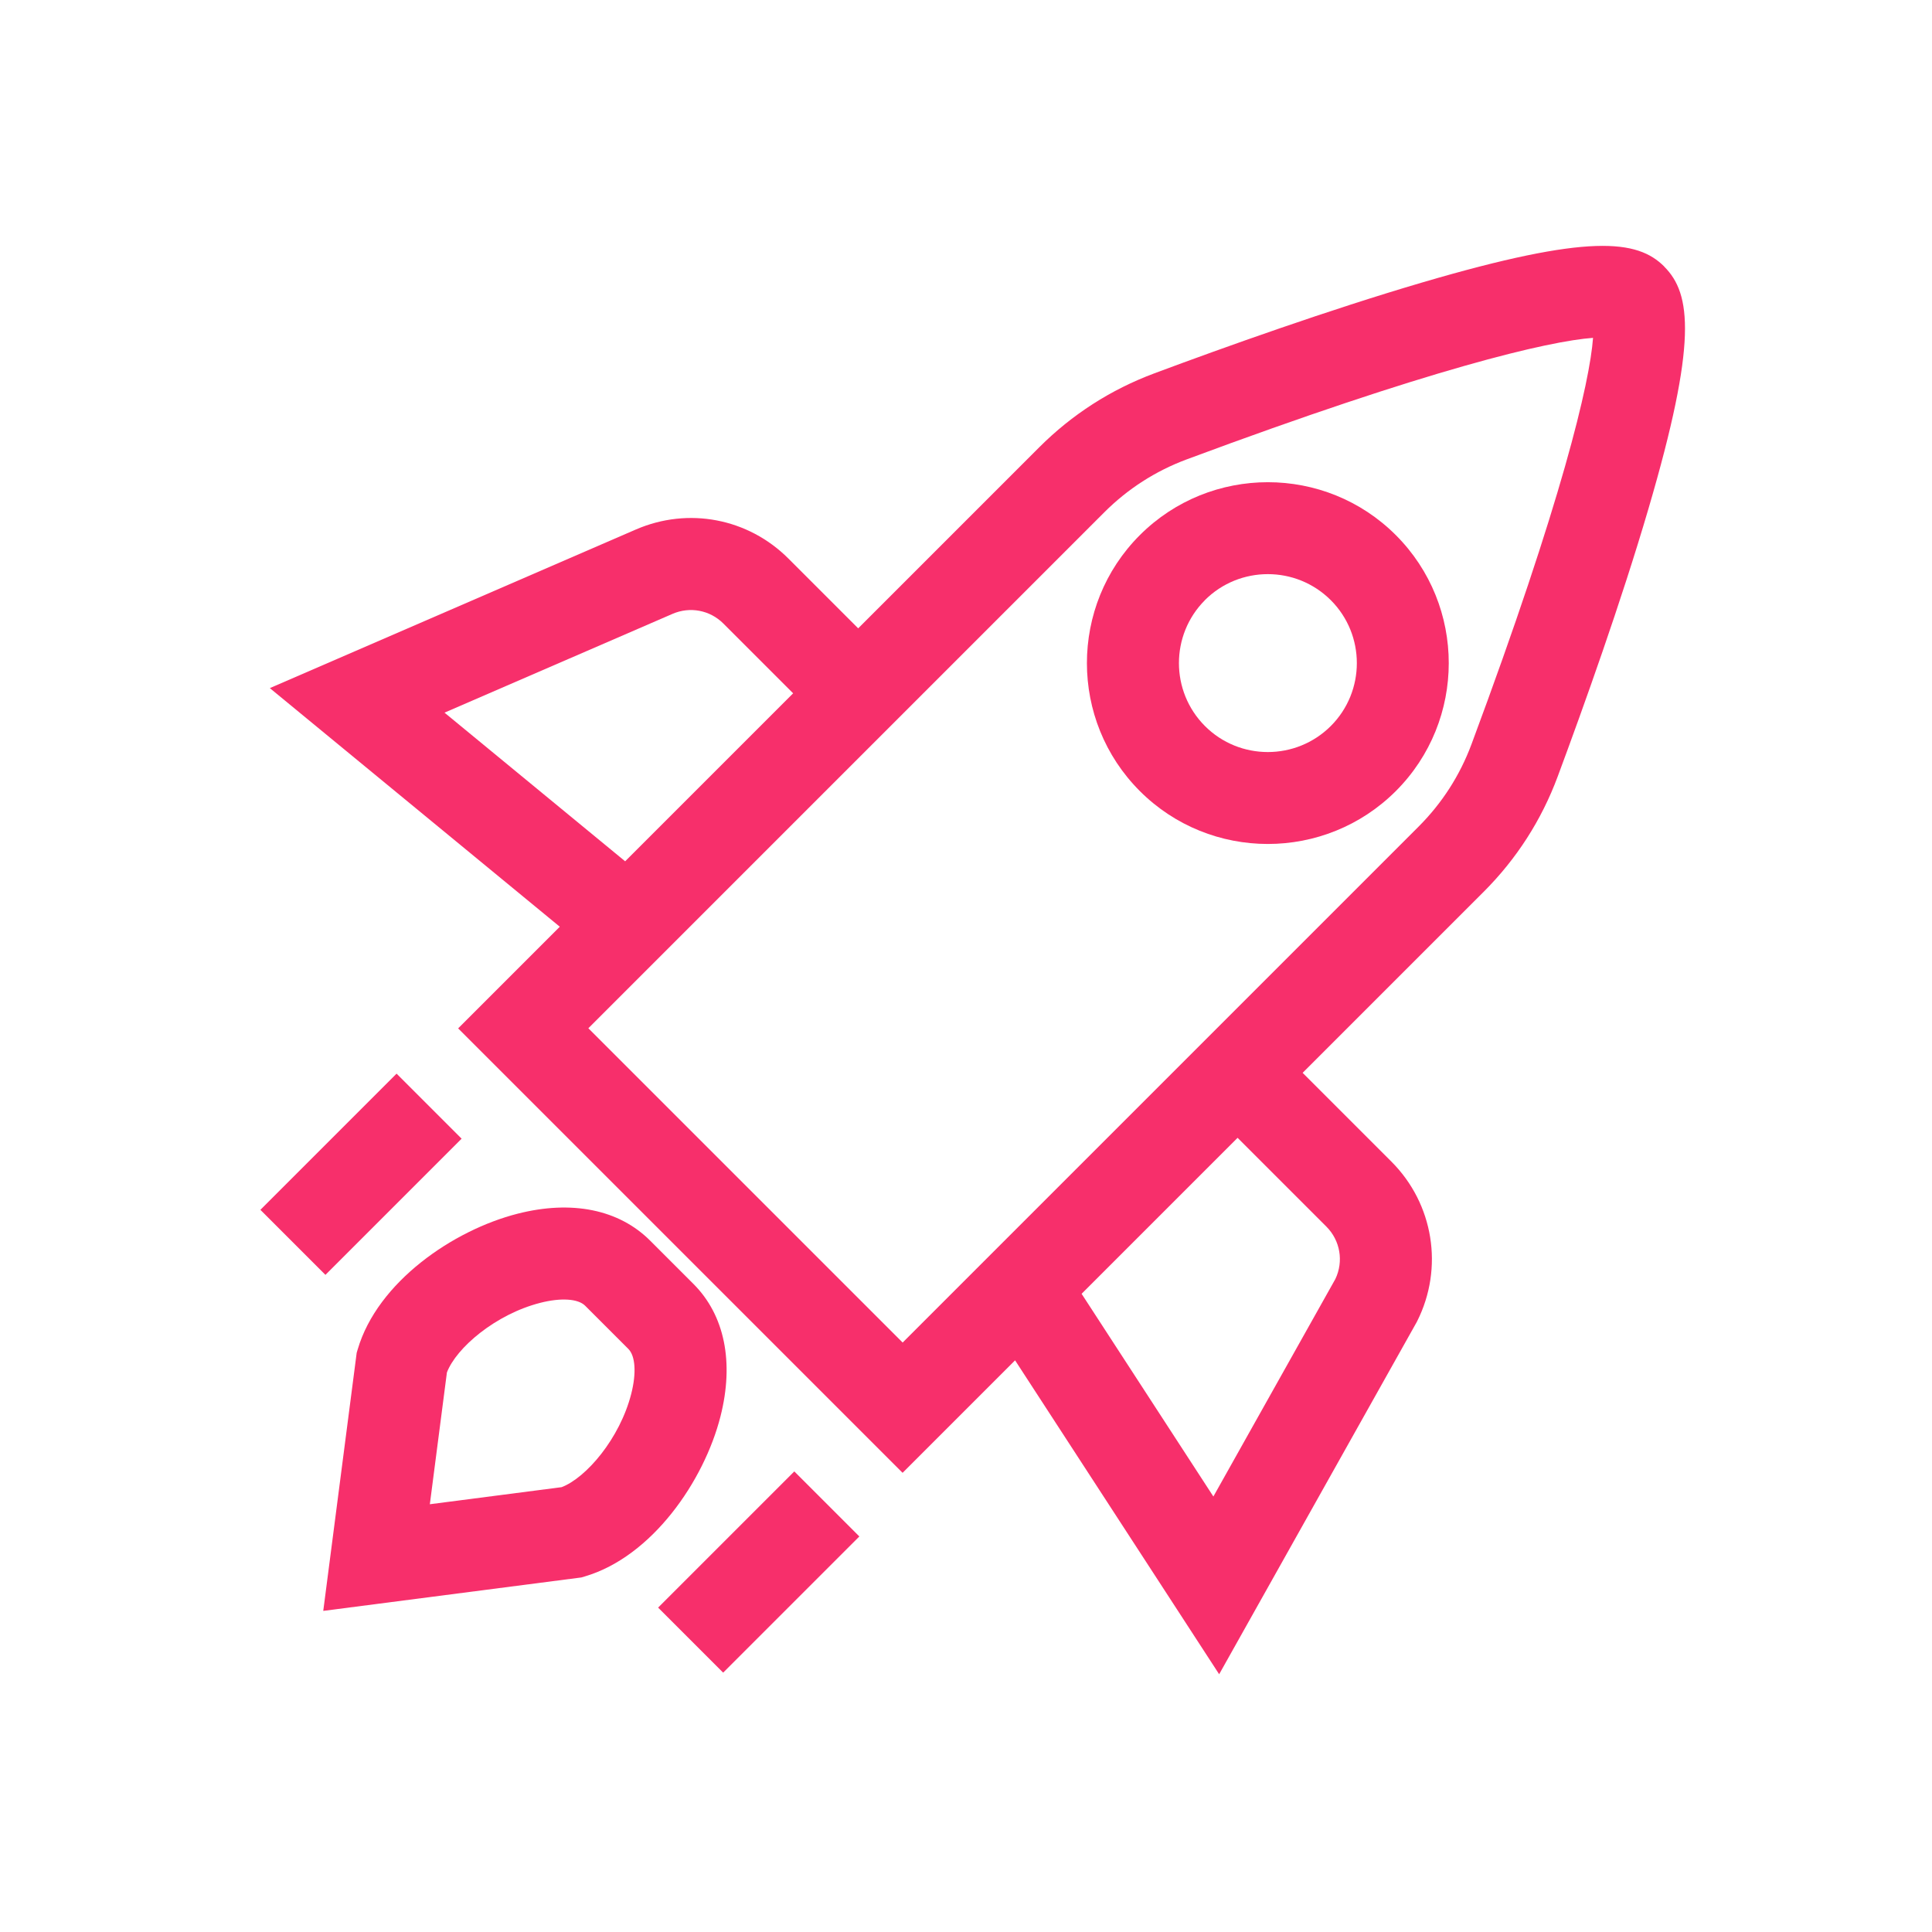
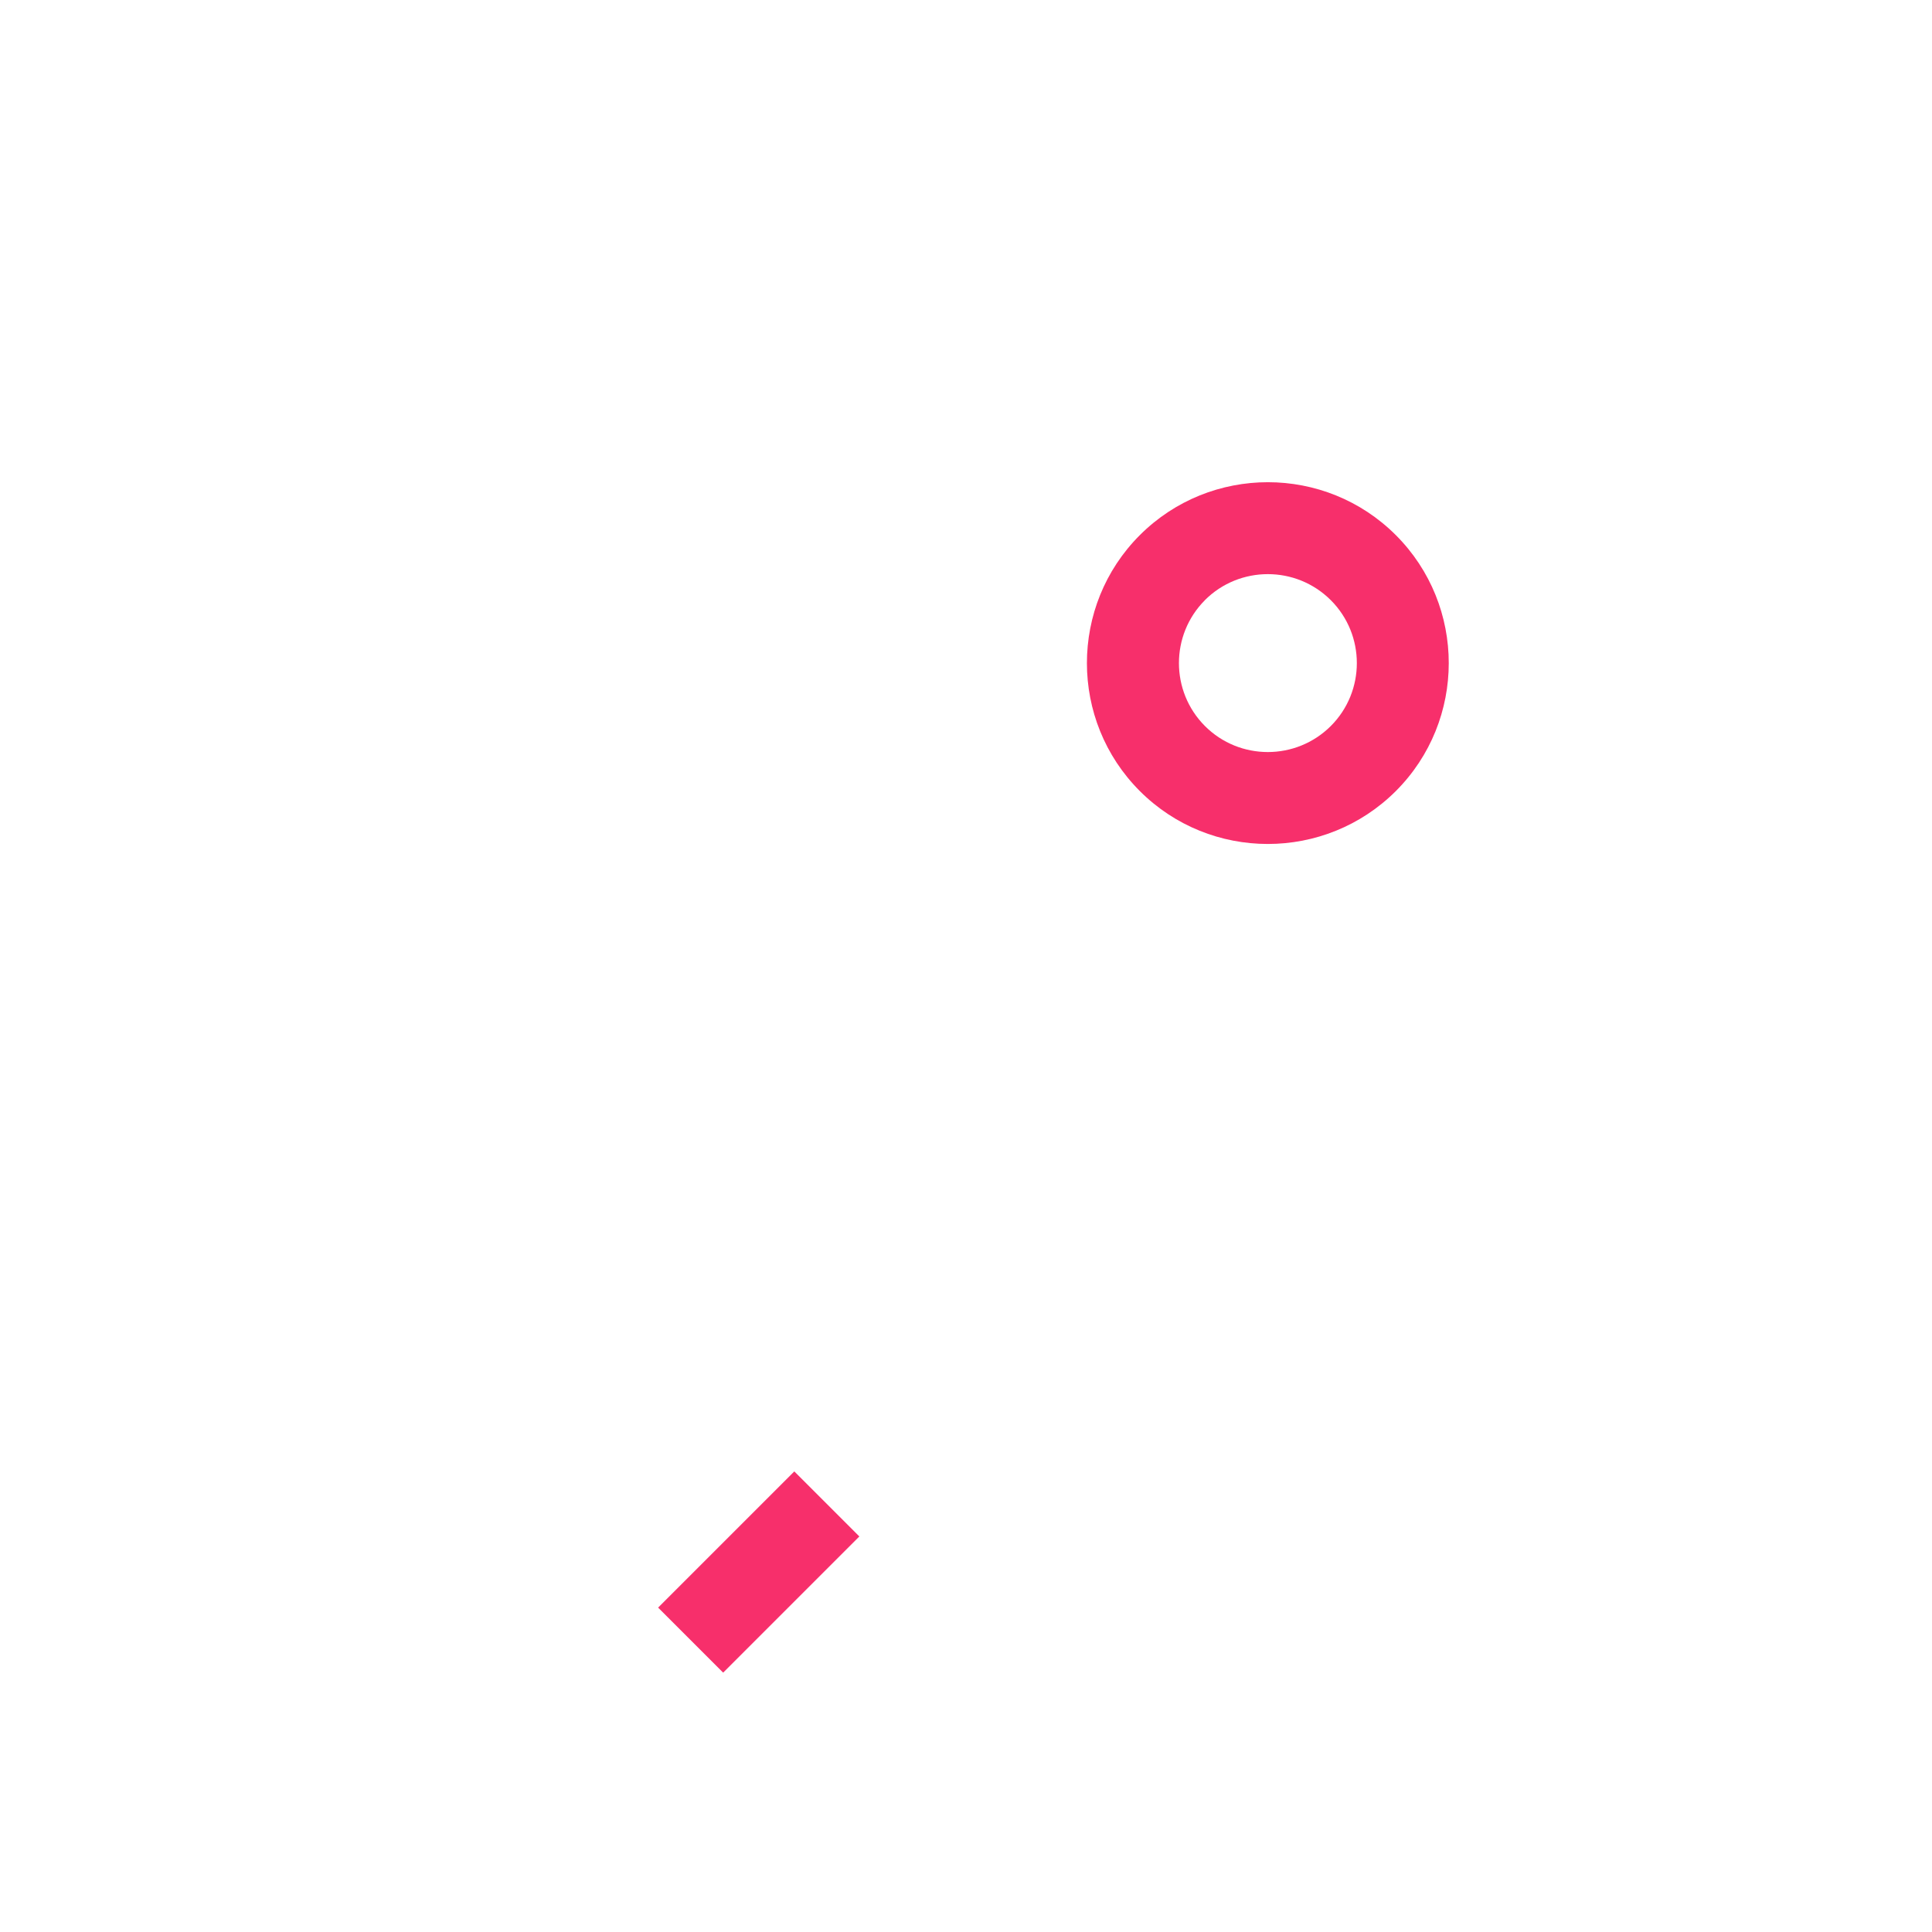
<svg xmlns="http://www.w3.org/2000/svg" id="a" viewBox="0 0 297.64 297.64">
  <defs>
    <style>.b{fill:#f72f6b;}</style>
  </defs>
-   <path class="b" d="M256.4,41.07h0c-4.16-4.17-11.6-5.1-37.27,2.44-14.43,4.24-30.42,9.95-41.28,14-6.71,2.5-12.69,6.34-17.76,11.41l-27.88,27.88-10.75-10.75c-6.21-6.21-15.43-7.97-23.49-4.48l-56.4,24.44,44.67,36.76-15.66,15.66,68.47,68.47,17.33-17.33,31.44,48.36,30.35-54.1.15-.28c4.13-8.21,2.54-18.09-3.96-24.59l-13.68-13.68,27.88-27.88c5.07-5.07,8.91-11.04,11.41-17.76,4.04-10.87,9.76-26.85,13.99-41.28,7.54-25.67,6.6-33.11,2.44-37.27ZM68.48,109.79l35.13-15.22c2.68-1.16,5.76-.58,7.83,1.49l10.75,10.75-25.88,25.88-27.83-22.9ZM204.34,188.97c2.14,2.14,2.68,5.37,1.38,8.08l-18.79,33.5-20.3-31.23,24.03-24.03,13.68,13.68ZM226.69,114.67c-1.79,4.8-4.53,9.06-8.15,12.68l-27.88,27.88-42.17,42.17h0s-9.43,9.43-9.43,9.43l-48.42-48.42,6.61-6.61h0s44.99-44.99,44.99-44.99h0s27.88-27.88,27.88-27.88c3.62-3.62,7.89-6.36,12.68-8.15,37.44-13.94,55.8-18.24,62.62-18.73-.49,6.81-4.79,25.18-18.73,62.62Z" />
-   <path class="b" d="M106.82,197.79l-6.65-6.65c-4.81-4.81-12.07-6.29-20.43-4.16-9.93,2.53-21.57,10.51-24.63,20.89l-.16.54-5.15,39.76,39.76-5.15.54-.16c10.37-3.06,18.36-14.7,20.89-24.63,2.13-8.36.65-15.62-4.16-20.43ZM97.25,214.72c-1.76,6.9-6.95,12.95-10.73,14.39l-20.3,2.63,2.63-20.3c1.44-3.79,7.49-8.97,14.39-10.73,3.17-.81,5.82-.64,6.91.45l6.65,6.65c1.09,1.09,1.26,3.73.45,6.91Z" />
  <path class="b" d="M175.6,121.87c5.44,5.44,12.58,8.15,19.72,8.15s14.28-2.72,19.72-8.15c10.87-10.87,10.87-28.56,0-39.43-10.87-10.87-28.56-10.87-39.44,0-10.87,10.87-10.87,28.56,0,39.43ZM185.62,92.46c2.67-2.67,6.18-4.01,9.7-4.01s7.02,1.34,9.7,4.01c5.35,5.35,5.35,14.04,0,19.39-5.35,5.34-14.05,5.35-19.39,0s-5.34-14.04,0-19.39Z" />
  <rect class="b" x="102.06" y="235.1" width="29.67" height="14.17" transform="translate(-137.02 153.59) rotate(-45)" />
-   <rect class="b" x="40.78" y="173.82" width="29.67" height="14.17" transform="translate(-111.63 92.31) rotate(-45)" />
</svg>